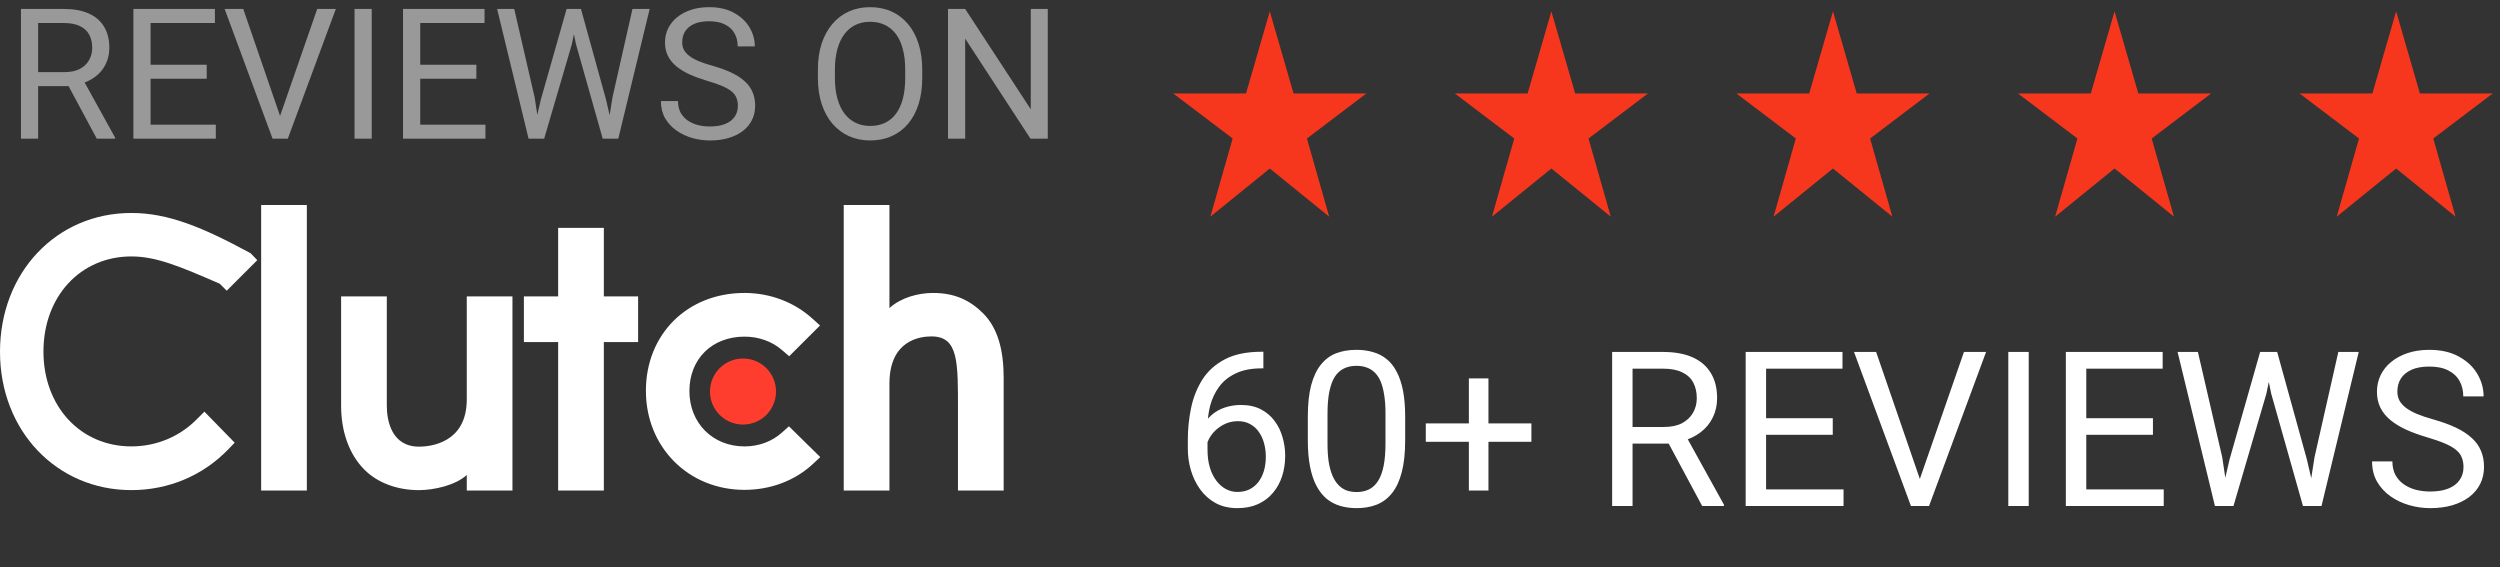
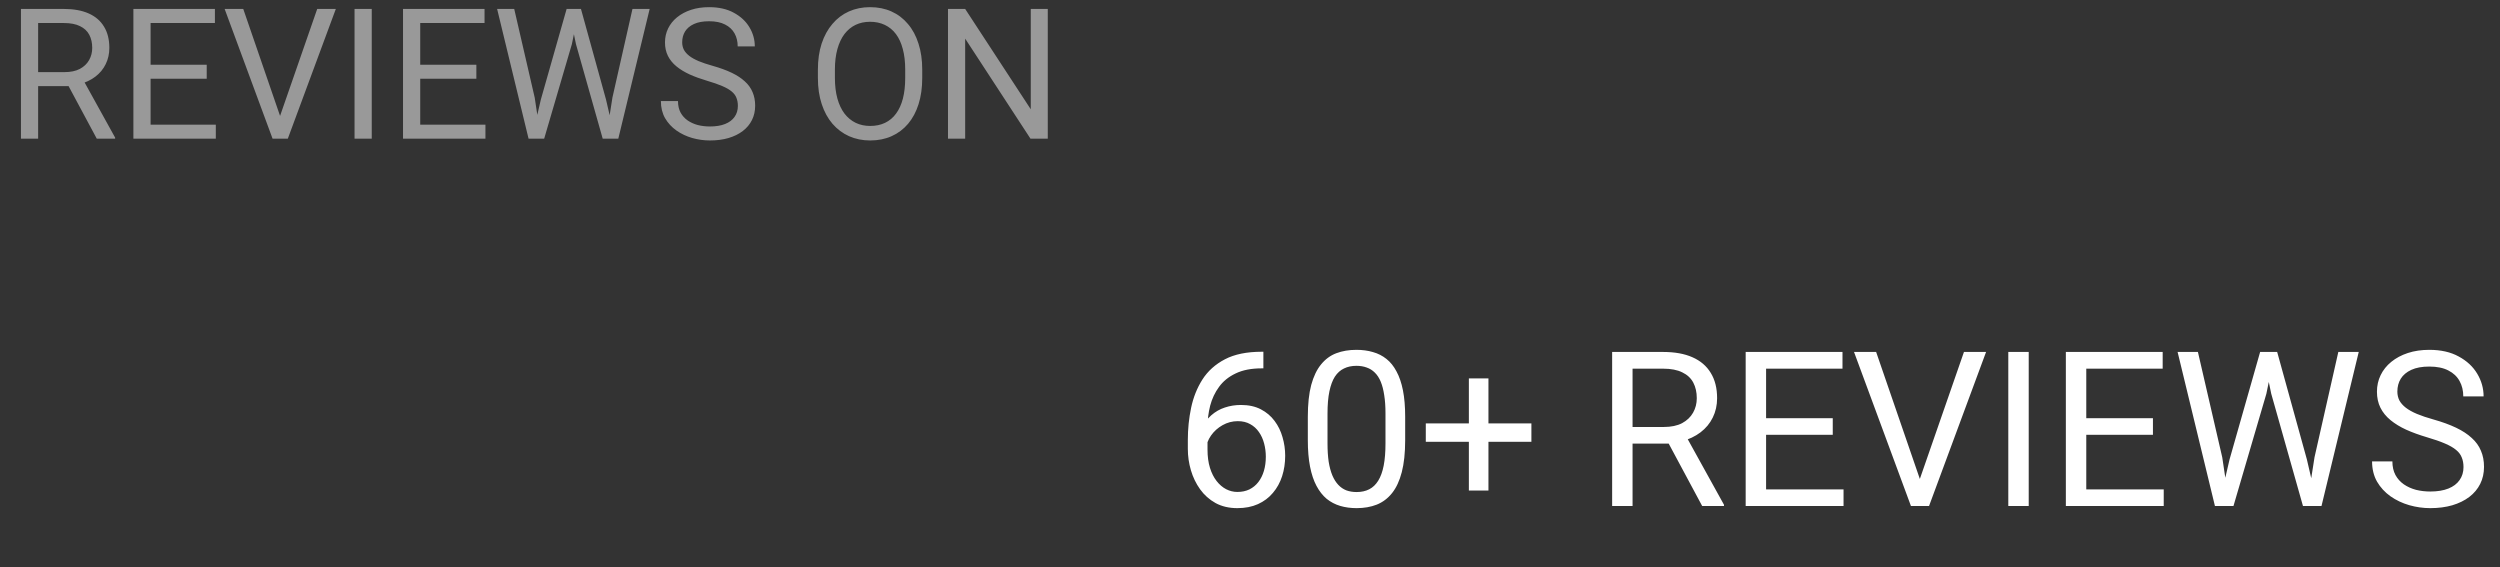
<svg xmlns="http://www.w3.org/2000/svg" width="216" height="49" viewBox="0 0 216 49" fill="none">
  <rect x="0" y="0" width="216" height="49" fill="#333333" stroke="none" />
  <path d="M1.81 0.773H5.52C6.362 0.773 7.073 0.902 7.653 1.158C8.238 1.415 8.682 1.795 8.985 2.298C9.293 2.795 9.447 3.409 9.447 4.138C9.447 4.651 9.341 5.12 9.131 5.546C8.926 5.967 8.628 6.327 8.238 6.624C7.853 6.917 7.391 7.135 6.852 7.279L6.436 7.44H2.949L2.934 6.232H5.566C6.1 6.232 6.544 6.139 6.898 5.954C7.252 5.765 7.519 5.51 7.699 5.192C7.879 4.874 7.968 4.522 7.968 4.138C7.968 3.706 7.884 3.329 7.714 3.006C7.545 2.683 7.278 2.434 6.914 2.259C6.554 2.079 6.09 1.99 5.52 1.99H3.295V11.982H1.81V0.773ZM8.361 11.982L5.636 6.901L7.183 6.894L9.947 11.89V11.982H8.361ZM18.646 10.774V11.982H12.711V10.774H18.646ZM13.011 0.773V11.982H11.525V0.773H13.011ZM17.861 5.593V6.801H12.711V5.593H17.861ZM18.569 0.773V1.99H12.711V0.773H18.569ZM24.105 10.281L27.407 0.773H29.016L24.867 11.982H23.72L24.105 10.281ZM21.017 0.773L24.289 10.281L24.697 11.982H23.55L19.409 0.773H21.017ZM32.119 0.773V11.982H30.633V0.773H32.119ZM41.942 10.774V11.982H36.007V10.774H41.942ZM36.307 0.773V11.982H34.821V0.773H36.307ZM41.157 5.593V6.801H36.007V5.593H41.157ZM41.865 0.773V1.99H36.007V0.773H41.865ZM46.731 8.595L48.956 0.773H50.033L49.41 3.814L47.016 11.982H45.946L46.731 8.595ZM44.429 0.773L46.2 8.441L46.731 11.982H45.668L42.951 0.773H44.429ZM52.913 8.433L54.645 0.773H56.131L53.421 11.982H52.358L52.913 8.433ZM50.195 0.773L52.358 8.595L53.144 11.982H52.074L49.764 3.814L49.133 0.773H50.195ZM63.752 9.149C63.752 8.888 63.711 8.657 63.629 8.456C63.552 8.251 63.414 8.066 63.213 7.902C63.018 7.738 62.746 7.581 62.397 7.433C62.053 7.284 61.617 7.132 61.089 6.978C60.534 6.814 60.034 6.632 59.587 6.432C59.141 6.226 58.758 5.993 58.44 5.731C58.122 5.469 57.878 5.169 57.709 4.83C57.54 4.492 57.455 4.104 57.455 3.668C57.455 3.232 57.545 2.829 57.724 2.459C57.904 2.09 58.161 1.769 58.494 1.497C58.833 1.22 59.236 1.004 59.703 0.85C60.17 0.696 60.691 0.619 61.266 0.619C62.107 0.619 62.821 0.781 63.406 1.104C63.996 1.423 64.445 1.841 64.753 2.359C65.061 2.872 65.215 3.422 65.215 4.007H63.737C63.737 3.586 63.647 3.214 63.468 2.89C63.288 2.562 63.016 2.305 62.651 2.121C62.287 1.931 61.825 1.836 61.266 1.836C60.737 1.836 60.301 1.915 59.957 2.074C59.613 2.233 59.356 2.449 59.187 2.721C59.023 2.993 58.941 3.304 58.941 3.653C58.941 3.889 58.989 4.104 59.087 4.299C59.19 4.489 59.346 4.666 59.557 4.83C59.772 4.995 60.044 5.146 60.373 5.285C60.706 5.423 61.104 5.557 61.566 5.685C62.202 5.865 62.752 6.065 63.213 6.285C63.675 6.506 64.055 6.755 64.353 7.032C64.656 7.304 64.879 7.615 65.023 7.964C65.171 8.308 65.246 8.698 65.246 9.134C65.246 9.591 65.153 10.004 64.969 10.373C64.784 10.743 64.52 11.059 64.176 11.32C63.832 11.582 63.419 11.785 62.936 11.928C62.459 12.067 61.925 12.136 61.335 12.136C60.817 12.136 60.306 12.065 59.803 11.921C59.305 11.777 58.851 11.562 58.44 11.274C58.035 10.987 57.709 10.633 57.463 10.212C57.221 9.786 57.101 9.293 57.101 8.734H58.579C58.579 9.119 58.653 9.45 58.802 9.727C58.951 9.999 59.154 10.225 59.41 10.404C59.672 10.584 59.967 10.717 60.296 10.805C60.629 10.887 60.976 10.928 61.335 10.928C61.853 10.928 62.292 10.856 62.651 10.712C63.011 10.568 63.283 10.363 63.468 10.096C63.657 9.829 63.752 9.514 63.752 9.149ZM79.681 6.024V6.732C79.681 7.574 79.576 8.328 79.365 8.995C79.155 9.663 78.852 10.23 78.457 10.697C78.061 11.164 77.587 11.521 77.032 11.767C76.483 12.013 75.867 12.136 75.185 12.136C74.523 12.136 73.915 12.013 73.36 11.767C72.811 11.521 72.334 11.164 71.928 10.697C71.528 10.23 71.217 9.663 70.997 8.995C70.776 8.328 70.666 7.574 70.666 6.732V6.024C70.666 5.182 70.773 4.43 70.989 3.768C71.21 3.101 71.52 2.534 71.921 2.067C72.321 1.594 72.796 1.235 73.345 0.989C73.899 0.742 74.507 0.619 75.169 0.619C75.852 0.619 76.468 0.742 77.017 0.989C77.571 1.235 78.046 1.594 78.441 2.067C78.842 2.534 79.147 3.101 79.357 3.768C79.573 4.43 79.681 5.182 79.681 6.024ZM78.21 6.732V6.008C78.21 5.341 78.141 4.751 78.002 4.238C77.869 3.724 77.671 3.293 77.41 2.944C77.148 2.595 76.827 2.331 76.447 2.151C76.073 1.972 75.647 1.882 75.169 1.882C74.707 1.882 74.289 1.972 73.915 2.151C73.545 2.331 73.227 2.595 72.96 2.944C72.698 3.293 72.495 3.724 72.352 4.238C72.208 4.751 72.136 5.341 72.136 6.008V6.732C72.136 7.404 72.208 8 72.352 8.518C72.495 9.031 72.701 9.465 72.968 9.819C73.24 10.168 73.56 10.432 73.93 10.612C74.305 10.792 74.723 10.882 75.185 10.882C75.667 10.882 76.096 10.792 76.47 10.612C76.845 10.432 77.161 10.168 77.417 9.819C77.679 9.465 77.877 9.031 78.01 8.518C78.144 8 78.21 7.404 78.21 6.732ZM90.528 0.773V11.982H89.034L83.391 3.337V11.982H81.906V0.773H83.391L89.058 9.442V0.773H90.528Z" fill="#999999" />
  <g clip-path="url(#clip0_284_2836)">
    <path d="M22.563 17.711H26.511V42.385H22.563V17.711ZM40.329 34.514C40.329 38.29 37.154 38.591 36.209 38.591C33.849 38.591 33.42 36.383 33.42 35.05V25.607H29.472V35.03C29.472 37.37 30.206 39.3 31.493 40.587C32.63 41.725 34.334 42.347 36.179 42.347C37.488 42.347 39.342 41.939 40.329 41.038V42.385H44.276V25.607H40.329V34.514ZM52.172 19.685H48.224V25.607H45.264V29.555H48.224V42.385H52.172V29.555H55.133V25.607H52.172V19.685ZM67.566 37.369C66.707 38.141 65.572 38.57 64.326 38.57C61.58 38.57 59.564 36.553 59.564 33.785C59.564 31.016 61.516 29.085 64.326 29.085C65.55 29.085 66.707 29.492 67.588 30.265L68.187 30.78L70.849 28.12L70.183 27.518C68.616 26.104 66.537 25.311 64.325 25.311C59.39 25.311 55.806 28.872 55.806 33.764C55.806 38.636 59.476 42.324 64.325 42.324C66.578 42.324 68.68 41.531 70.226 40.094L70.87 39.493L68.166 36.834L67.566 37.369ZM84.94 27.07C83.803 25.933 82.471 25.311 80.625 25.311C79.316 25.311 77.834 25.718 76.847 26.618V17.711H72.899V42.385H76.847V33.142C76.847 29.366 79.529 29.066 80.474 29.066C82.834 29.066 82.769 31.276 82.769 35.567V42.385H86.716V32.627C86.716 30.288 86.228 28.358 84.94 27.07Z" fill="white" />
    <path d="M64.196 30.974C64.953 30.974 65.679 31.274 66.214 31.81C66.749 32.345 67.05 33.071 67.05 33.828C67.05 34.585 66.749 35.311 66.214 35.846C65.679 36.382 64.953 36.682 64.196 36.682C63.439 36.682 62.713 36.382 62.177 35.846C61.642 35.311 61.341 34.585 61.341 33.828C61.341 33.071 61.642 32.345 62.177 31.81C62.713 31.274 63.439 30.974 64.196 30.974Z" fill="#FF3D2E" />
    <path d="M17.036 36.188C15.535 37.732 13.496 38.569 11.35 38.569C6.952 38.569 3.754 35.115 3.754 30.373C3.754 25.61 6.952 22.156 11.35 22.156C13.475 22.156 15.492 22.992 18.989 24.516L19.59 25.117L22.229 22.478L21.649 21.877C17.487 19.623 14.526 18.401 11.35 18.401C4.871 18.401 0 23.55 0 30.394C0 37.217 4.892 42.345 11.35 42.345C14.548 42.345 17.509 41.102 19.697 38.849L20.276 38.248L17.659 35.566L17.036 36.188Z" fill="white" />
  </g>
  <g clip-path="url(#clip1_284_2836)">
    <path d="M104.576 18.72L109.71 14.558L114.843 18.72L112.918 11.966L118.051 8.077H111.763L109.71 0.982L107.656 8.077H101.368L106.501 11.966L104.576 18.72Z" fill="#F6371D" />
    <path d="M128.906 18.72L134.039 14.558L139.172 18.72L137.247 11.966L142.381 8.077H136.092L134.039 0.982L131.986 8.077H125.698L130.831 11.966L128.906 18.72Z" fill="#F6371D" />
    <path d="M153.235 18.72L158.368 14.558L163.501 18.72L161.576 11.966L166.709 8.077H160.421L158.368 0.982L156.315 8.077H150.026L155.16 11.966L153.235 18.72Z" fill="#F6371D" />
    <path d="M177.564 18.72L182.697 14.558L187.831 18.72L185.905 11.966L191.039 8.077H184.751L182.697 0.982L180.644 8.077H174.356L179.489 11.966L177.564 18.72Z" fill="#F6371D" />
    <path d="M201.893 18.72L207.027 14.558L212.16 18.72L210.235 11.966L215.368 8.077H209.08L207.027 0.982L204.973 8.077H198.685L203.819 11.966L201.893 18.72Z" fill="#F6371D" />
  </g>
  <path d="M109.01 30.391H109.156V31.826H109.01C108.114 31.826 107.365 31.972 106.761 32.265C106.158 32.551 105.679 32.938 105.326 33.426C104.972 33.907 104.716 34.45 104.558 35.053C104.406 35.656 104.329 36.269 104.329 36.891V38.847C104.329 39.438 104.399 39.962 104.54 40.419C104.68 40.87 104.872 41.251 105.116 41.562C105.359 41.873 105.634 42.108 105.938 42.266C106.249 42.425 106.572 42.504 106.907 42.504C107.298 42.504 107.645 42.431 107.95 42.284C108.254 42.132 108.51 41.922 108.718 41.654C108.931 41.379 109.092 41.056 109.202 40.685C109.312 40.313 109.367 39.904 109.367 39.459C109.367 39.063 109.318 38.682 109.22 38.317C109.123 37.945 108.974 37.616 108.772 37.329C108.571 37.037 108.318 36.808 108.014 36.644C107.715 36.473 107.358 36.388 106.944 36.388C106.475 36.388 106.036 36.504 105.628 36.735C105.225 36.961 104.893 37.259 104.631 37.631C104.375 37.997 104.229 38.396 104.192 38.829L103.296 38.82C103.382 38.137 103.54 37.555 103.772 37.073C104.009 36.586 104.302 36.19 104.649 35.885C105.003 35.574 105.396 35.349 105.829 35.209C106.268 35.062 106.731 34.989 107.218 34.989C107.883 34.989 108.456 35.114 108.937 35.364C109.418 35.614 109.815 35.949 110.125 36.37C110.436 36.784 110.665 37.253 110.811 37.777C110.963 38.295 111.04 38.829 111.04 39.377C111.04 40.005 110.951 40.593 110.775 41.142C110.598 41.69 110.333 42.172 109.979 42.586C109.632 43.001 109.202 43.324 108.69 43.555C108.178 43.787 107.584 43.903 106.907 43.903C106.188 43.903 105.561 43.756 105.024 43.464C104.488 43.165 104.043 42.769 103.689 42.275C103.336 41.782 103.071 41.233 102.894 40.63C102.717 40.026 102.629 39.414 102.629 38.792V37.997C102.629 37.058 102.723 36.138 102.912 35.236C103.101 34.334 103.427 33.517 103.891 32.786C104.36 32.054 105.009 31.472 105.838 31.04C106.667 30.607 107.724 30.391 109.01 30.391ZM121.407 36.004V38.033C121.407 39.124 121.309 40.045 121.114 40.794C120.919 41.544 120.639 42.147 120.273 42.604C119.907 43.062 119.466 43.394 118.948 43.601C118.436 43.802 117.857 43.903 117.211 43.903C116.699 43.903 116.226 43.839 115.794 43.711C115.361 43.583 114.971 43.378 114.623 43.098C114.282 42.812 113.99 42.44 113.746 41.983C113.502 41.526 113.316 40.971 113.188 40.319C113.06 39.667 112.996 38.905 112.996 38.033V36.004C112.996 34.913 113.094 33.999 113.289 33.261C113.49 32.524 113.773 31.933 114.139 31.488C114.505 31.037 114.943 30.714 115.455 30.519C115.973 30.323 116.552 30.226 117.192 30.226C117.71 30.226 118.186 30.29 118.618 30.418C119.057 30.54 119.447 30.738 119.789 31.012C120.13 31.28 120.419 31.64 120.657 32.091C120.901 32.536 121.087 33.081 121.215 33.727C121.343 34.373 121.407 35.132 121.407 36.004ZM119.706 38.308V35.72C119.706 35.123 119.67 34.599 119.597 34.148C119.53 33.691 119.429 33.301 119.295 32.978C119.161 32.655 118.99 32.393 118.783 32.192C118.582 31.991 118.347 31.844 118.079 31.753C117.817 31.655 117.521 31.607 117.192 31.607C116.79 31.607 116.433 31.683 116.123 31.835C115.812 31.981 115.55 32.216 115.336 32.539C115.129 32.862 114.971 33.286 114.861 33.81C114.751 34.334 114.697 34.971 114.697 35.72V38.308C114.697 38.905 114.73 39.432 114.797 39.889C114.87 40.346 114.977 40.742 115.117 41.078C115.257 41.407 115.428 41.678 115.629 41.891C115.83 42.105 116.062 42.263 116.324 42.367C116.592 42.464 116.888 42.513 117.211 42.513C117.625 42.513 117.988 42.434 118.298 42.275C118.609 42.117 118.868 41.87 119.076 41.535C119.289 41.194 119.447 40.758 119.551 40.227C119.655 39.691 119.706 39.051 119.706 38.308ZM132.313 36.58V38.17H123.189V36.58H132.313ZM128.602 32.694V42.385H126.91V32.694H128.602ZM139.289 30.409H143.695C144.695 30.409 145.539 30.561 146.227 30.866C146.922 31.171 147.449 31.622 147.809 32.219C148.175 32.81 148.358 33.538 148.358 34.404C148.358 35.013 148.233 35.571 147.983 36.077C147.739 36.577 147.385 37.003 146.922 37.357C146.465 37.704 145.917 37.963 145.277 38.134L144.783 38.326H140.642L140.623 36.891H143.75C144.384 36.891 144.911 36.781 145.332 36.562C145.752 36.336 146.069 36.034 146.282 35.656C146.496 35.279 146.602 34.861 146.602 34.404C146.602 33.892 146.502 33.444 146.301 33.06C146.1 32.676 145.783 32.38 145.35 32.173C144.923 31.96 144.372 31.853 143.695 31.853H141.053V43.72H139.289V30.409ZM147.069 43.72L143.832 37.686L145.67 37.677L148.952 43.61V43.72H147.069ZM159.282 42.284V43.72H152.234V42.284H159.282ZM152.59 30.409V43.72H150.826V30.409H152.59ZM158.35 36.132V37.567H152.234V36.132H158.35ZM159.191 30.409V31.853H152.234V30.409H159.191ZM165.764 41.699L169.686 30.409H171.597L166.669 43.72H165.307L165.764 41.699ZM162.098 30.409L165.984 41.699L166.468 43.72H165.106L160.187 30.409H162.098ZM175.281 30.409V43.72H173.517V30.409H175.281ZM186.946 42.284V43.72H179.898V42.284H186.946ZM180.254 30.409V43.72H178.49V30.409H180.254ZM186.014 36.132V37.567H179.898V36.132H186.014ZM186.855 30.409V31.853H179.898V30.409H186.855ZM192.633 39.697L195.275 30.409H196.555L195.814 34.02L192.971 43.72H191.7L192.633 39.697ZM189.899 30.409L192.002 39.514L192.633 43.72H191.371L188.144 30.409H189.899ZM199.974 39.505L202.031 30.409H203.795L200.577 43.72H199.315L199.974 39.505ZM196.747 30.409L199.315 39.697L200.248 43.72H198.977L196.235 34.02L195.485 30.409H196.747ZM212.846 40.355C212.846 40.045 212.797 39.77 212.699 39.533C212.608 39.289 212.444 39.069 212.206 38.874C211.974 38.679 211.651 38.493 211.237 38.317C210.828 38.14 210.31 37.96 209.683 37.777C209.024 37.582 208.43 37.366 207.9 37.128C207.37 36.885 206.916 36.607 206.538 36.296C206.16 35.986 205.87 35.629 205.669 35.227C205.468 34.825 205.368 34.364 205.368 33.846C205.368 33.328 205.474 32.85 205.688 32.411C205.901 31.972 206.206 31.591 206.602 31.268C207.004 30.939 207.482 30.683 208.037 30.5C208.592 30.317 209.21 30.226 209.893 30.226C210.892 30.226 211.74 30.418 212.434 30.802C213.135 31.18 213.669 31.677 214.034 32.292C214.4 32.902 214.583 33.554 214.583 34.248H212.827C212.827 33.749 212.721 33.307 212.507 32.923C212.294 32.533 211.971 32.228 211.538 32.009C211.106 31.783 210.557 31.671 209.893 31.671C209.265 31.671 208.747 31.765 208.339 31.954C207.93 32.143 207.626 32.399 207.425 32.722C207.229 33.045 207.132 33.414 207.132 33.828C207.132 34.108 207.19 34.364 207.306 34.596C207.428 34.821 207.613 35.032 207.863 35.227C208.119 35.422 208.442 35.602 208.832 35.766C209.229 35.931 209.701 36.089 210.249 36.242C211.005 36.455 211.657 36.693 212.206 36.955C212.754 37.217 213.205 37.512 213.559 37.841C213.918 38.164 214.184 38.533 214.354 38.948C214.531 39.356 214.619 39.819 214.619 40.337C214.619 40.88 214.51 41.37 214.29 41.809C214.071 42.248 213.757 42.623 213.349 42.934C212.94 43.244 212.45 43.485 211.877 43.656C211.31 43.82 210.676 43.903 209.975 43.903C209.36 43.903 208.753 43.817 208.156 43.647C207.565 43.476 207.025 43.22 206.538 42.879C206.056 42.537 205.669 42.117 205.377 41.617C205.09 41.111 204.947 40.526 204.947 39.862H206.702C206.702 40.319 206.791 40.712 206.967 41.041C207.144 41.364 207.385 41.632 207.69 41.846C208 42.059 208.351 42.217 208.741 42.321C209.137 42.419 209.549 42.467 209.975 42.467C210.591 42.467 211.112 42.382 211.538 42.211C211.965 42.041 212.288 41.797 212.507 41.48C212.733 41.163 212.846 40.788 212.846 40.355Z" fill="white" />
  <defs>
    <clipPath id="clip0_284_2836">
-       <rect width="86.717" height="36.132" fill="white" transform="translate(0 11.982)" />
-     </clipPath>
+       </clipPath>
    <clipPath id="clip1_284_2836">
-       <rect width="114" height="17.738" fill="white" transform="translate(101.368 0.982)" />
-     </clipPath>
+       </clipPath>
  </defs>
</svg>